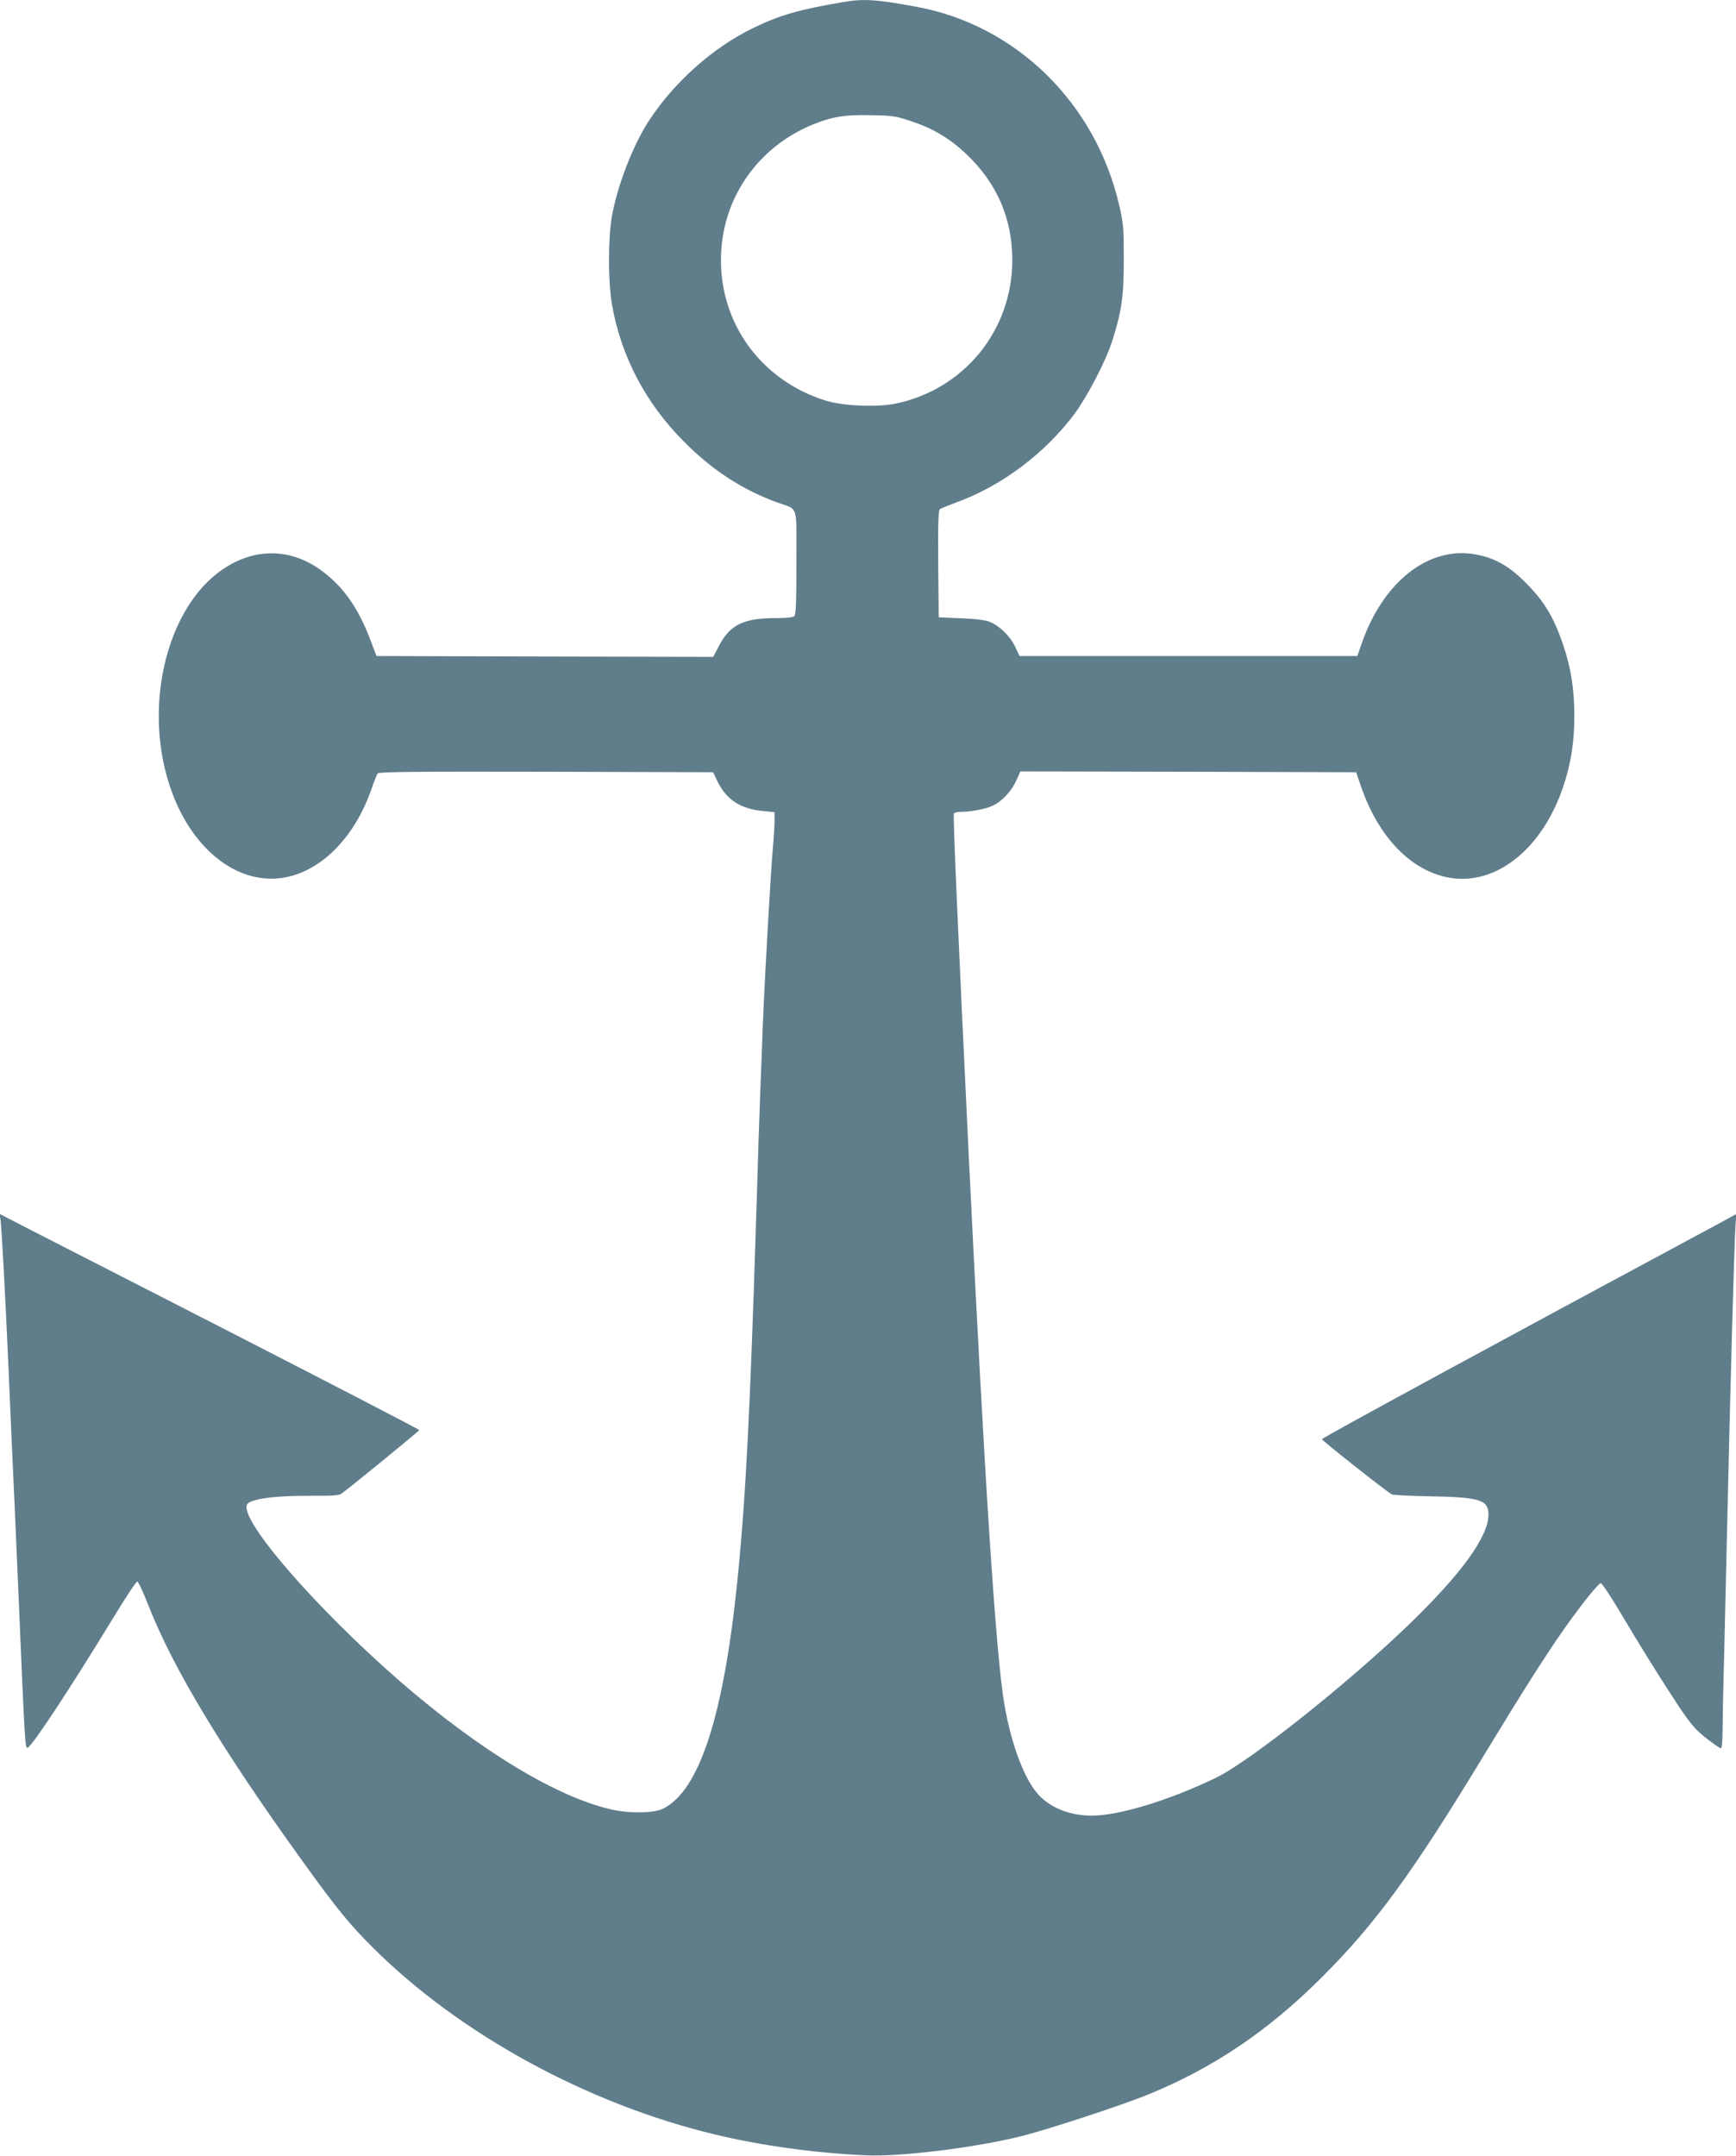
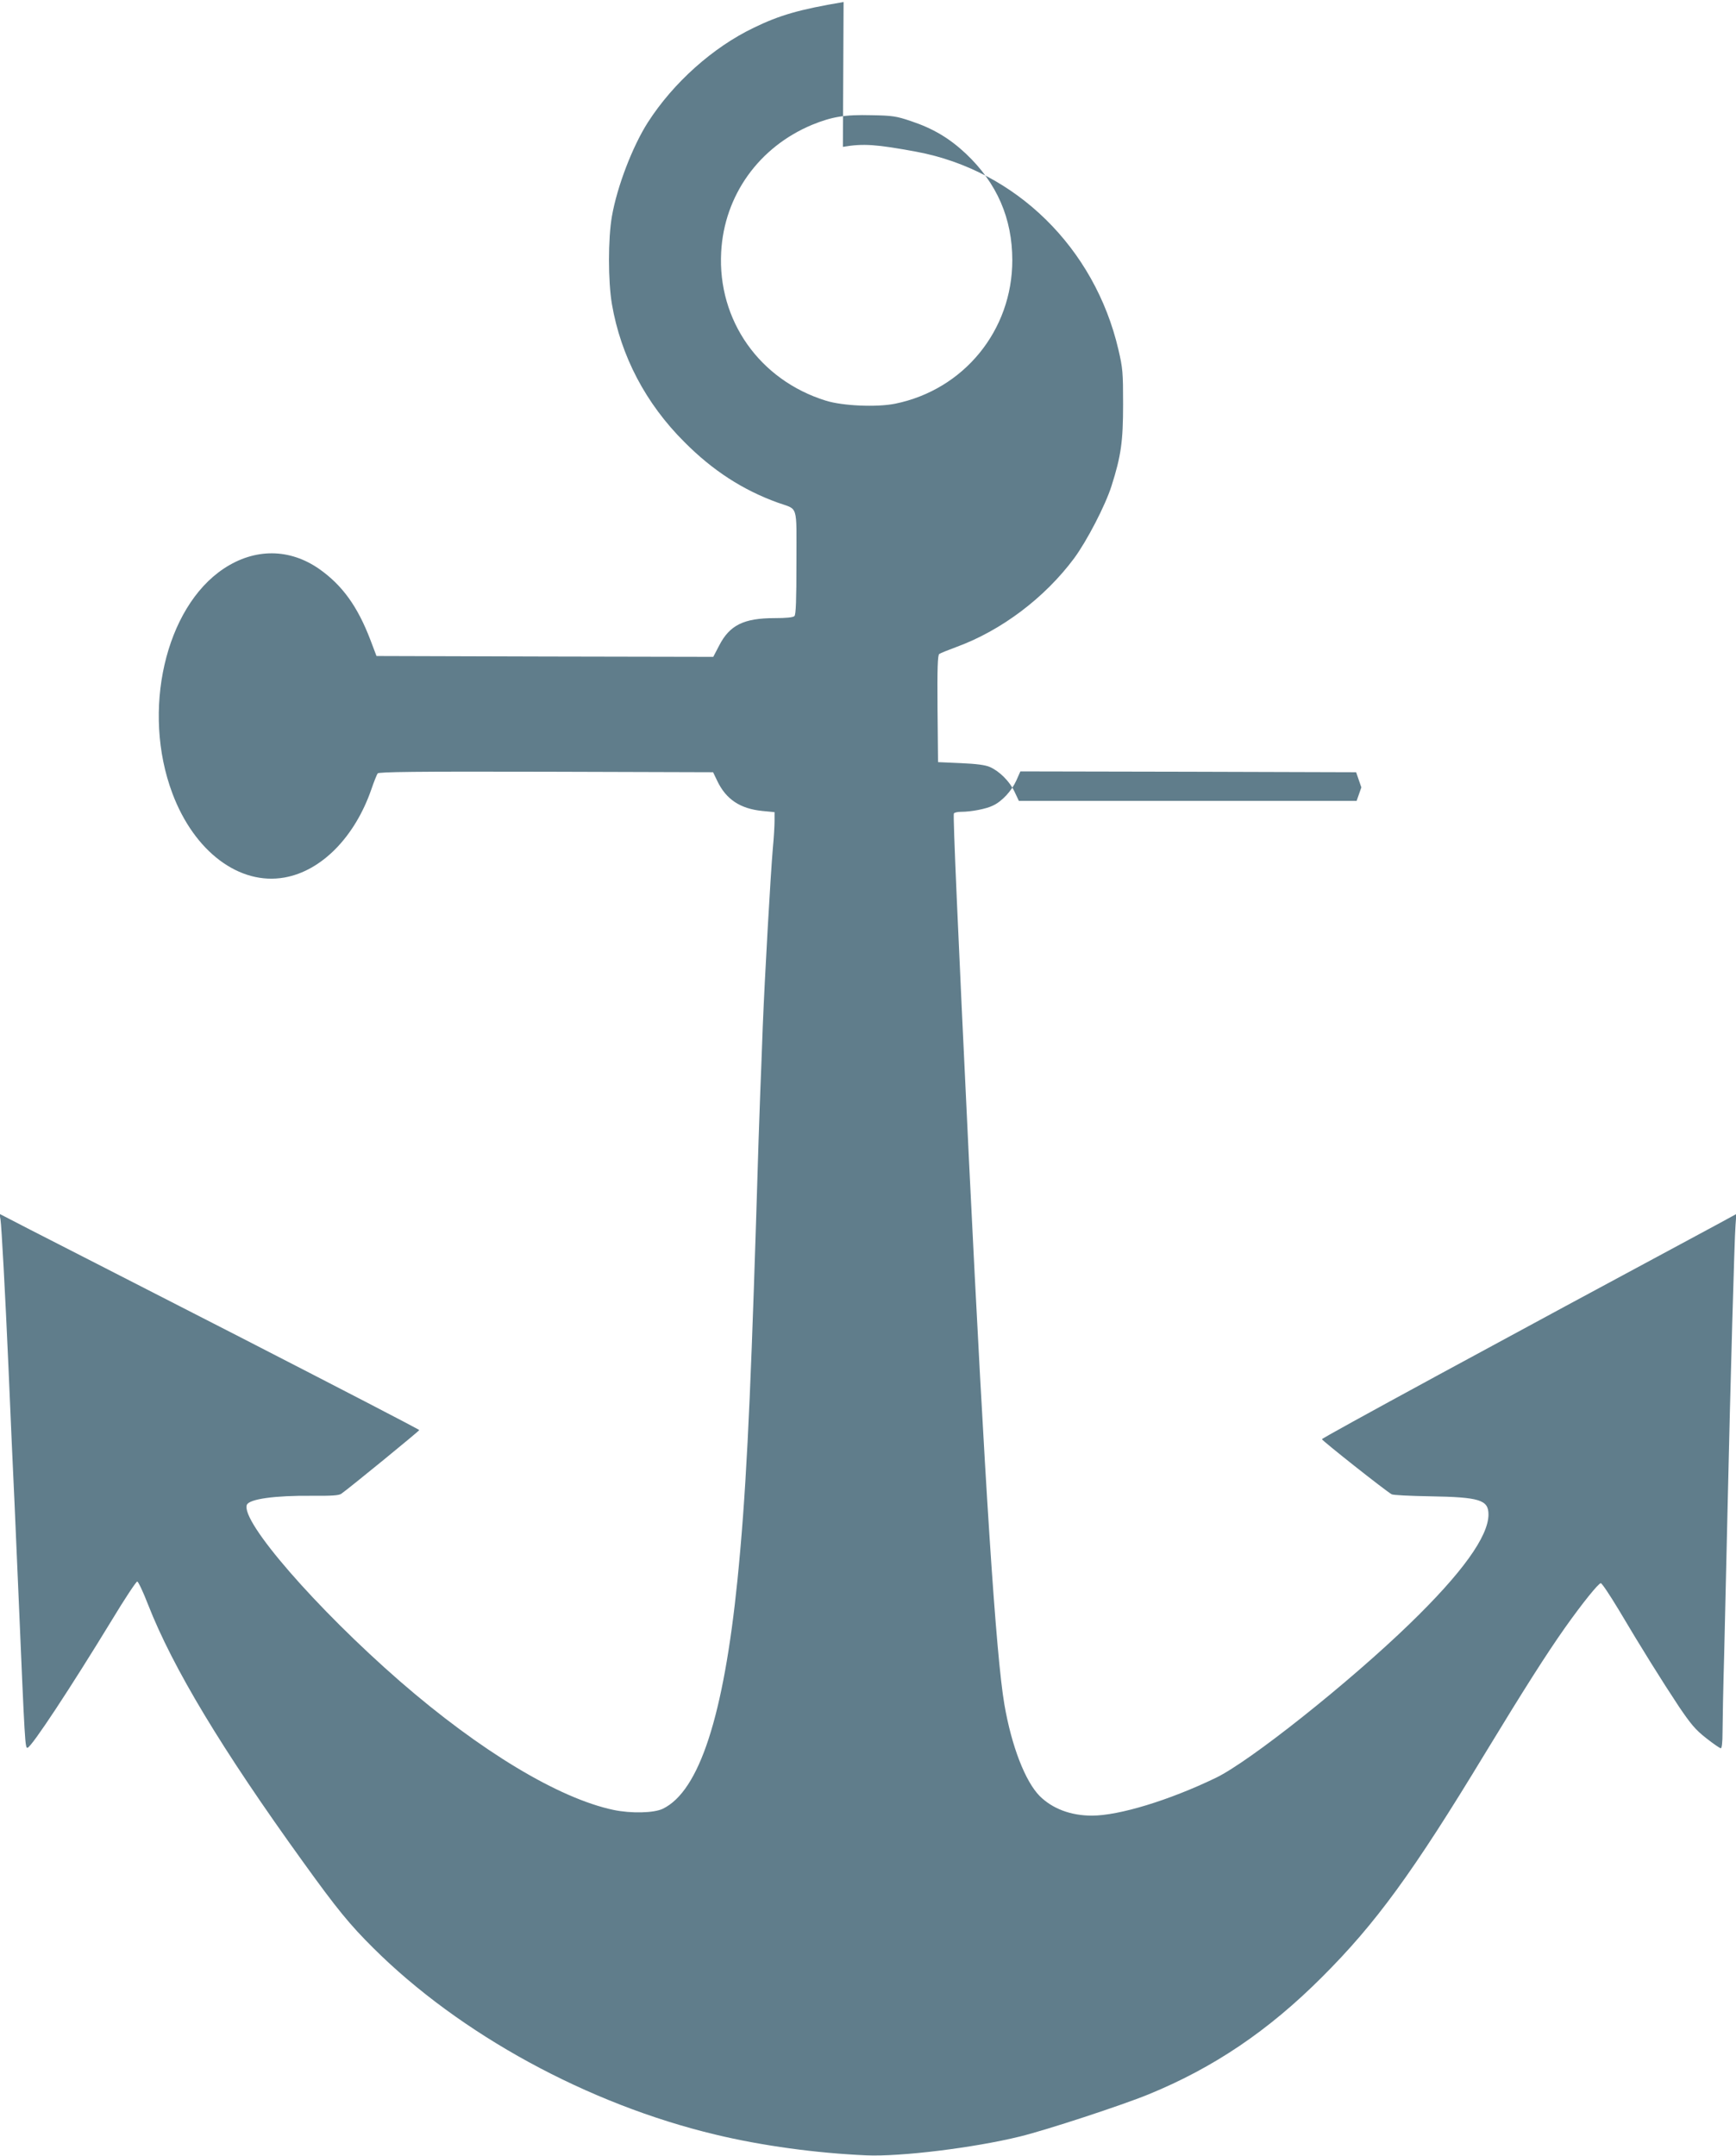
<svg xmlns="http://www.w3.org/2000/svg" version="1.0" width="1031pt" height="1280pt" viewBox="0 0 1031 1280" preserveAspectRatio="xMidYMid meet">
  <g transform="translate(0,1280) scale(0.1,-0.1)" fill="#607d8b" stroke="none">
-     <path d="M5010 12788 c-262 -44 -380 -78 -534 -153 -242 -116 -477 -326 -628 -561 -91 -142 -183 -381 -214 -559 -23 -133 -23 -383 0 -520 53 -309 201 -591 431 -820 168 -169 346 -284 553 -359 125 -45 112 -2 112 -354 0 -226 -3 -311 -12 -320 -8 -8 -49 -12 -118 -12 -183 0 -267 -42 -329 -163 l-35 -67 -1000 2 -1000 3 -36 95 c-76 199 -166 324 -303 421 -177 124 -384 125 -568 3 -348 -231 -489 -846 -305 -1335 130 -346 398 -547 666 -499 220 39 418 241 516 525 15 44 32 86 37 93 8 9 215 12 1001 10 l991 -3 25 -52 c52 -109 136 -165 268 -178 l72 -7 0 -52 c0 -28 -4 -100 -10 -161 -14 -163 -48 -762 -60 -1060 -5 -143 -12 -321 -15 -395 -3 -74 -15 -421 -25 -770 -36 -1136 -61 -1630 -110 -2119 -82 -810 -227 -1255 -443 -1360 -53 -26 -189 -29 -294 -7 -325 69 -789 348 -1268 764 -495 431 -946 949 -909 1047 14 35 167 56 385 54 120 -1 162 2 176 12 51 36 463 373 463 378 0 4 -478 251 -1062 551 -585 299 -1146 587 -1247 638 l-184 95 6 -34 c6 -35 28 -437 47 -869 6 -135 15 -342 20 -460 6 -118 24 -523 40 -900 38 -893 39 -912 54 -907 26 8 254 354 501 759 76 126 144 228 150 228 6 0 35 -61 64 -136 148 -378 439 -861 921 -1529 200 -278 277 -372 416 -510 515 -513 1275 -928 2034 -1109 274 -66 598 -110 895 -123 203 -9 641 45 913 112 156 38 604 185 763 250 386 158 711 377 1029 695 320 319 540 620 970 1330 234 385 364 589 474 745 107 151 199 264 213 265 7 0 54 -71 106 -157 129 -218 260 -428 359 -577 70 -103 97 -136 161 -186 42 -33 81 -60 87 -60 6 0 10 36 10 93 0 50 4 263 10 472 5 209 14 596 20 860 17 760 41 1604 47 1678 l5 69 -99 -54 c-1299 -698 -2362 -1275 -2362 -1283 0 -8 374 -304 414 -327 7 -5 109 -10 227 -12 295 -5 348 -21 348 -108 0 -130 -157 -348 -468 -649 -358 -347 -950 -818 -1152 -915 -276 -133 -574 -224 -735 -224 -126 0 -234 41 -310 116 -86 87 -167 295 -210 544 -50 290 -116 1301 -210 3225 -67 1391 -96 2055 -90 2065 3 6 23 10 43 10 59 0 149 17 189 37 54 25 111 87 139 149 l24 54 997 -2 997 -3 31 -90 c105 -301 300 -499 527 -537 275 -45 546 172 670 536 48 141 68 268 68 426 0 158 -20 285 -68 426 -55 160 -110 252 -217 360 -104 106 -191 154 -312 174 -272 44 -538 -166 -664 -525 l-28 -80 -1003 0 -1003 0 -26 55 c-29 61 -89 121 -146 146 -27 12 -79 19 -173 23 l-135 6 -3 316 c-2 246 1 318 10 326 7 5 54 24 103 42 267 98 524 292 698 526 76 103 185 313 222 429 57 179 69 265 69 486 0 189 -2 214 -28 325 -141 604 -610 1064 -1199 1174 -238 44 -316 50 -437 29z m400 -707 c132 -44 229 -102 327 -194 184 -174 275 -384 275 -632 0 -417 -288 -769 -696 -852 -110 -22 -312 -13 -411 18 -394 122 -644 477 -622 882 18 337 224 624 540 756 118 48 194 61 352 57 126 -2 149 -6 235 -35z" />
+     <path d="M5010 12788 c-262 -44 -380 -78 -534 -153 -242 -116 -477 -326 -628 -561 -91 -142 -183 -381 -214 -559 -23 -133 -23 -383 0 -520 53 -309 201 -591 431 -820 168 -169 346 -284 553 -359 125 -45 112 -2 112 -354 0 -226 -3 -311 -12 -320 -8 -8 -49 -12 -118 -12 -183 0 -267 -42 -329 -163 l-35 -67 -1000 2 -1000 3 -36 95 c-76 199 -166 324 -303 421 -177 124 -384 125 -568 3 -348 -231 -489 -846 -305 -1335 130 -346 398 -547 666 -499 220 39 418 241 516 525 15 44 32 86 37 93 8 9 215 12 1001 10 l991 -3 25 -52 c52 -109 136 -165 268 -178 l72 -7 0 -52 c0 -28 -4 -100 -10 -161 -14 -163 -48 -762 -60 -1060 -5 -143 -12 -321 -15 -395 -3 -74 -15 -421 -25 -770 -36 -1136 -61 -1630 -110 -2119 -82 -810 -227 -1255 -443 -1360 -53 -26 -189 -29 -294 -7 -325 69 -789 348 -1268 764 -495 431 -946 949 -909 1047 14 35 167 56 385 54 120 -1 162 2 176 12 51 36 463 373 463 378 0 4 -478 251 -1062 551 -585 299 -1146 587 -1247 638 l-184 95 6 -34 c6 -35 28 -437 47 -869 6 -135 15 -342 20 -460 6 -118 24 -523 40 -900 38 -893 39 -912 54 -907 26 8 254 354 501 759 76 126 144 228 150 228 6 0 35 -61 64 -136 148 -378 439 -861 921 -1529 200 -278 277 -372 416 -510 515 -513 1275 -928 2034 -1109 274 -66 598 -110 895 -123 203 -9 641 45 913 112 156 38 604 185 763 250 386 158 711 377 1029 695 320 319 540 620 970 1330 234 385 364 589 474 745 107 151 199 264 213 265 7 0 54 -71 106 -157 129 -218 260 -428 359 -577 70 -103 97 -136 161 -186 42 -33 81 -60 87 -60 6 0 10 36 10 93 0 50 4 263 10 472 5 209 14 596 20 860 17 760 41 1604 47 1678 l5 69 -99 -54 c-1299 -698 -2362 -1275 -2362 -1283 0 -8 374 -304 414 -327 7 -5 109 -10 227 -12 295 -5 348 -21 348 -108 0 -130 -157 -348 -468 -649 -358 -347 -950 -818 -1152 -915 -276 -133 -574 -224 -735 -224 -126 0 -234 41 -310 116 -86 87 -167 295 -210 544 -50 290 -116 1301 -210 3225 -67 1391 -96 2055 -90 2065 3 6 23 10 43 10 59 0 149 17 189 37 54 25 111 87 139 149 l24 54 997 -2 997 -3 31 -90 l-28 -80 -1003 0 -1003 0 -26 55 c-29 61 -89 121 -146 146 -27 12 -79 19 -173 23 l-135 6 -3 316 c-2 246 1 318 10 326 7 5 54 24 103 42 267 98 524 292 698 526 76 103 185 313 222 429 57 179 69 265 69 486 0 189 -2 214 -28 325 -141 604 -610 1064 -1199 1174 -238 44 -316 50 -437 29z m400 -707 c132 -44 229 -102 327 -194 184 -174 275 -384 275 -632 0 -417 -288 -769 -696 -852 -110 -22 -312 -13 -411 18 -394 122 -644 477 -622 882 18 337 224 624 540 756 118 48 194 61 352 57 126 -2 149 -6 235 -35z" />
  </g>
</svg>